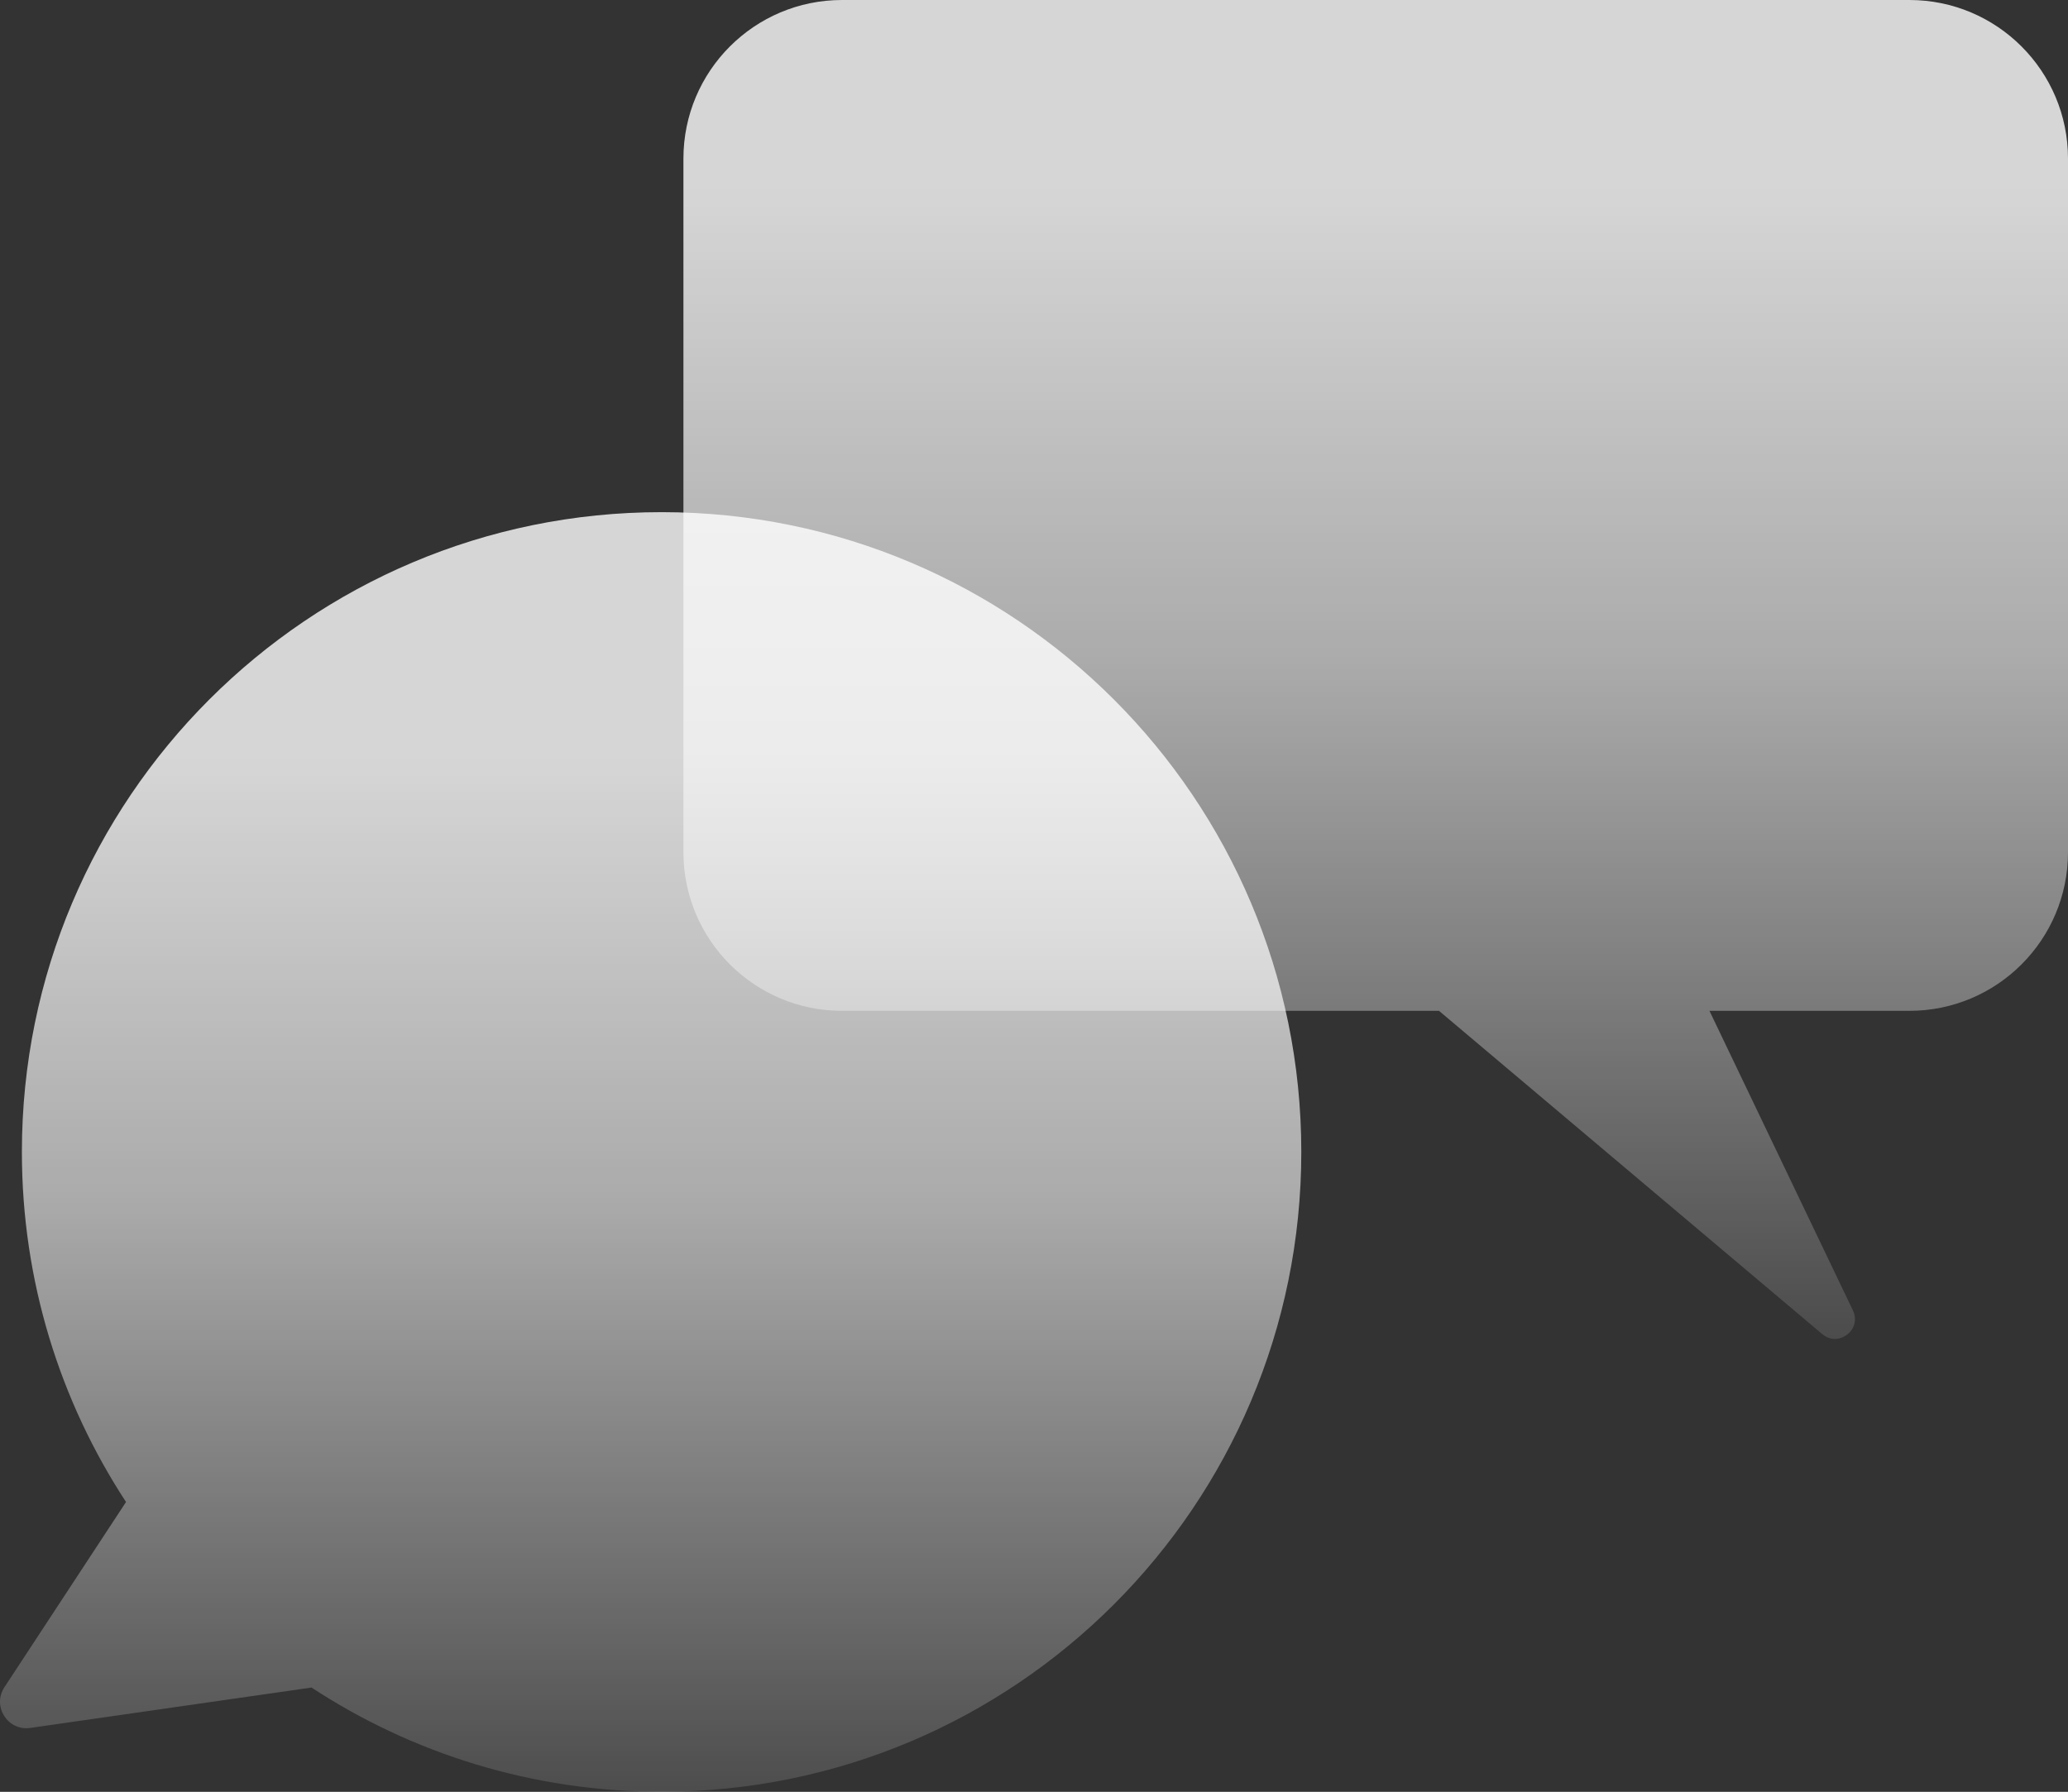
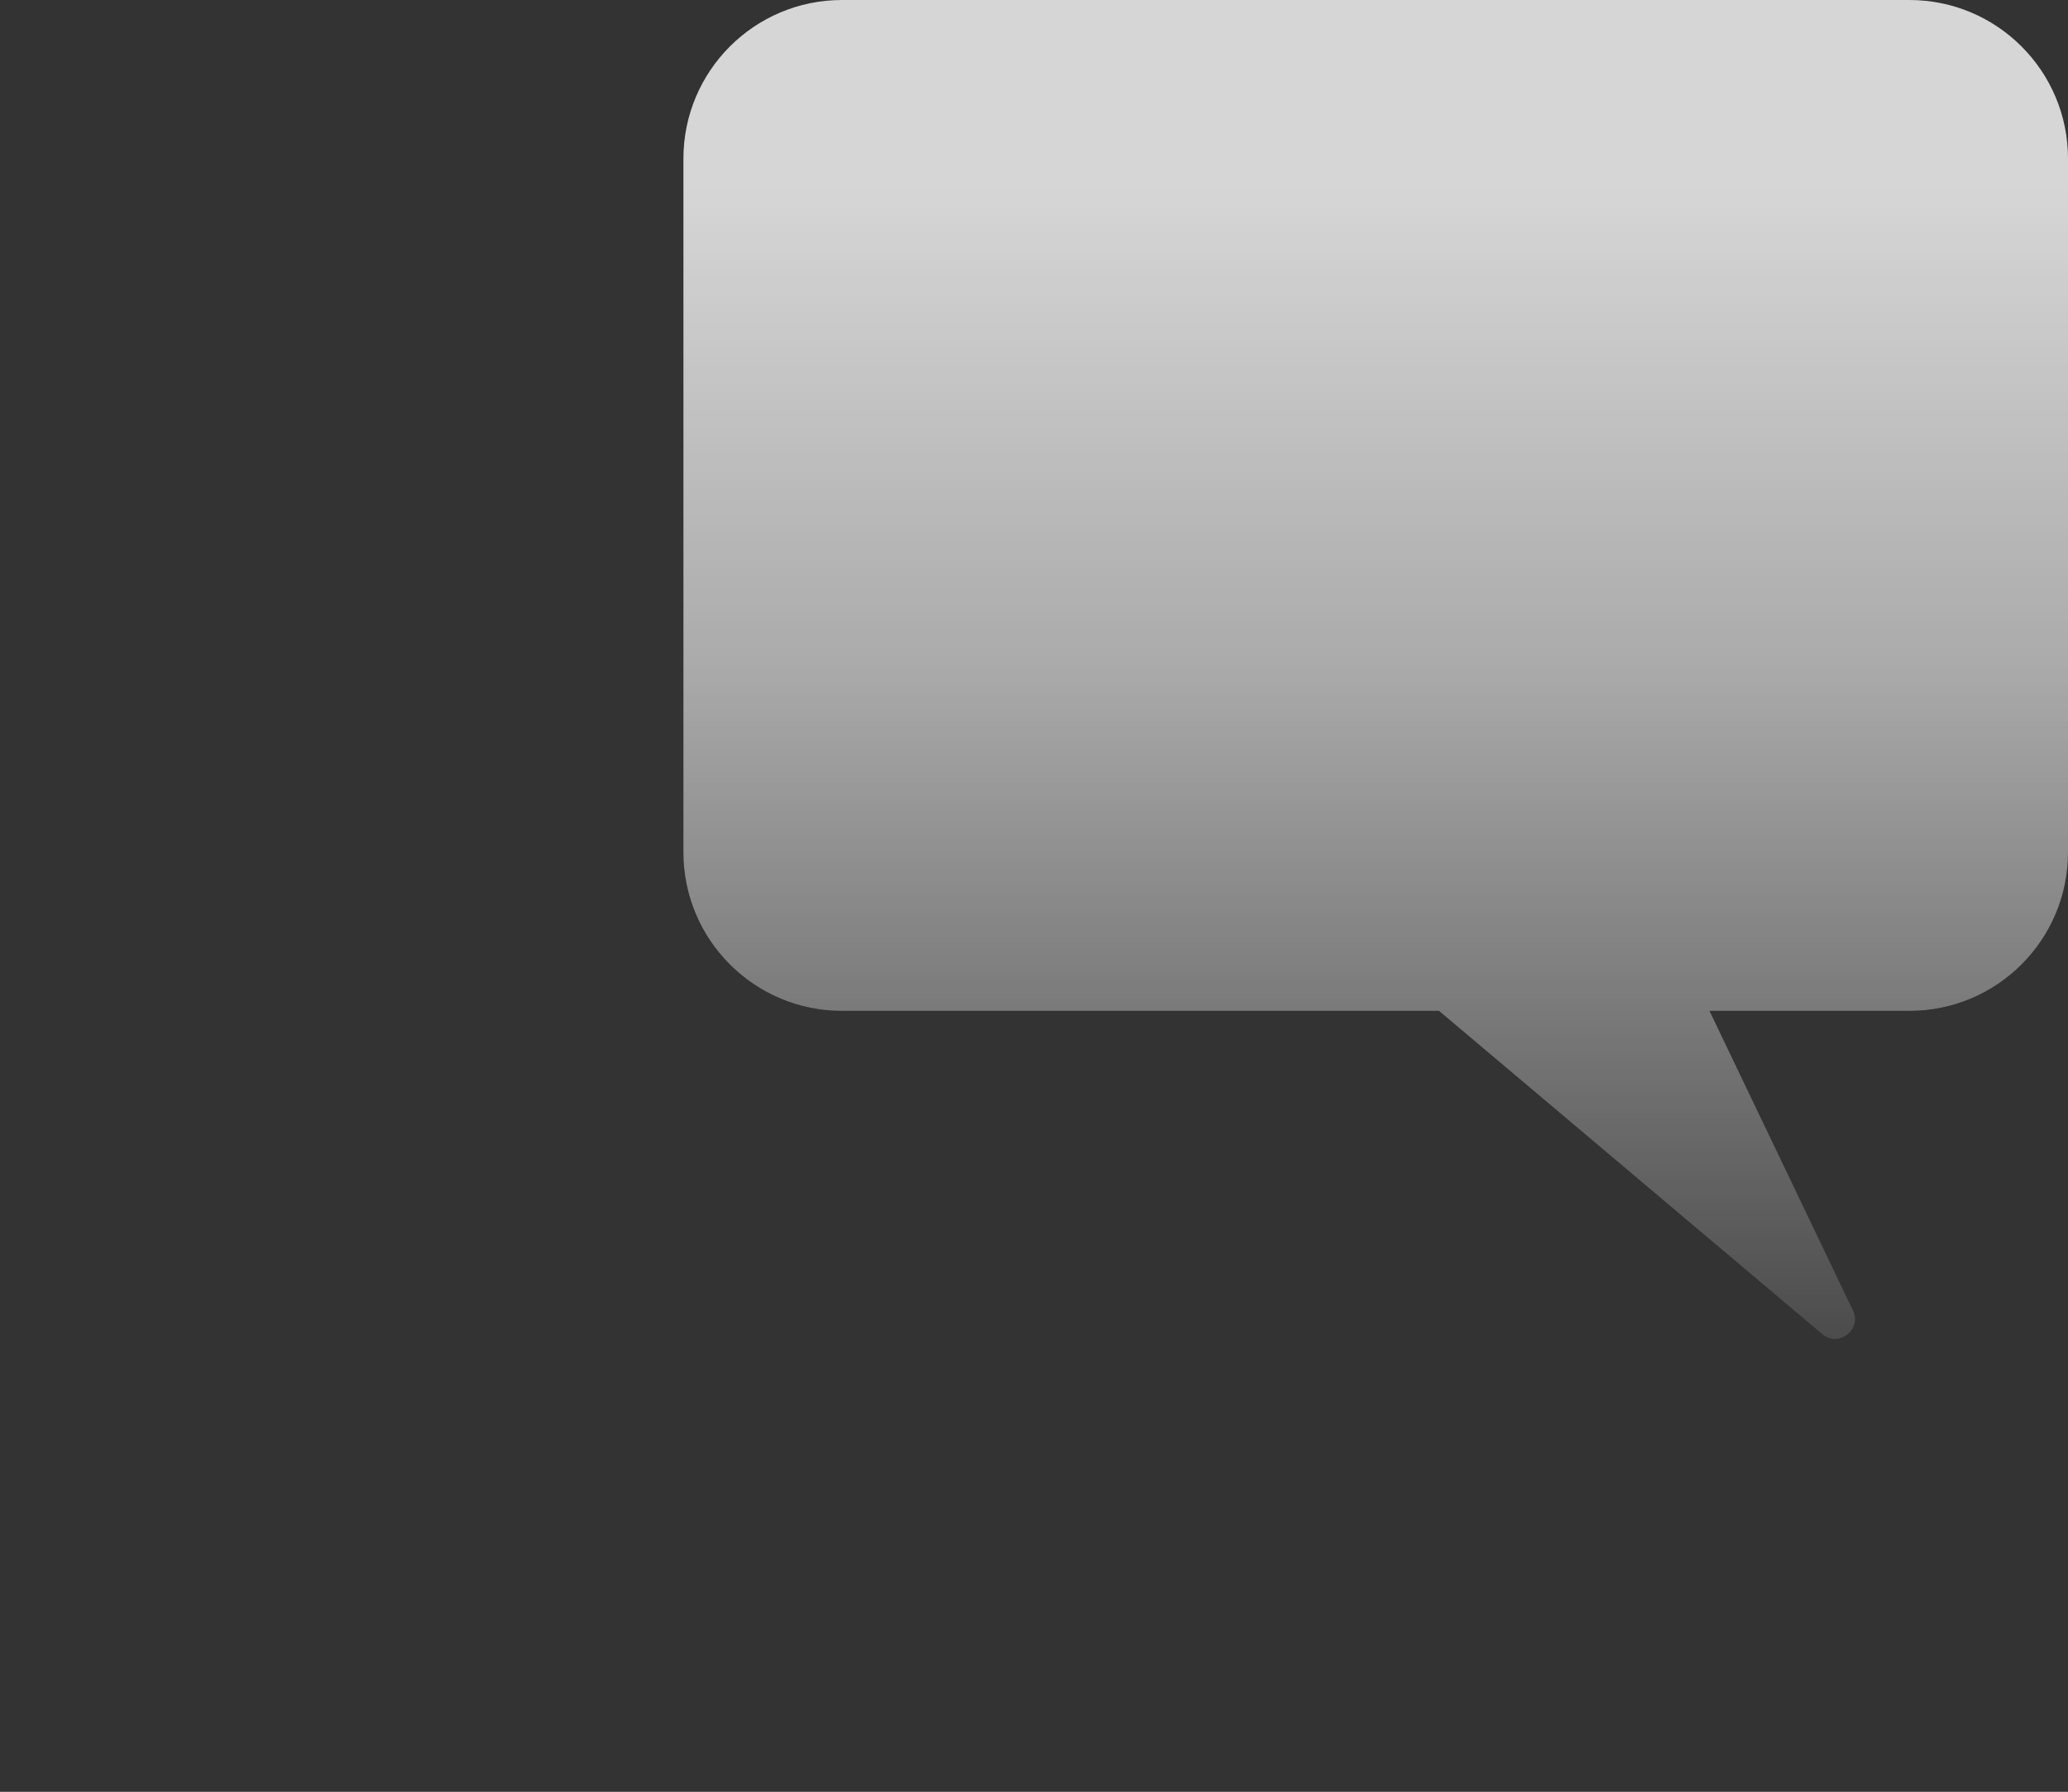
<svg xmlns="http://www.w3.org/2000/svg" width="576" height="499" viewBox="0 0 576 499" fill="none">
  <rect x="0" y="0" width="576" height="499" fill="#333333" stroke="none" />
  <path opacity="0.8" fill-rule="evenodd" clip-rule="evenodd" d="M234.53 0C210.133 0 190.355 19.778 190.355 44.175V237.329C190.355 261.726 210.133 281.504 234.53 281.504H400.806L507.548 371.528C512.095 375.363 518.658 370.286 516.088 364.922L476.136 281.504H531.825C556.222 281.504 576 261.726 576 237.329V44.175C576 19.778 556.222 0 531.825 0H234.53Z" fill="url(#paint0_linear_71_726)" />
-   <path opacity="0.8" fill-rule="evenodd" clip-rule="evenodd" d="M184.275 498.982C282.679 498.982 362.452 419.209 362.452 320.805C362.452 222.4 282.679 142.627 184.275 142.627C85.87 142.627 6.097 222.4 6.097 320.805C6.097 356.784 16.762 390.273 35.102 418.283L1.227 469.877C-2.254 475.179 2.15 482.107 8.428 481.206L86.766 469.957C114.781 488.31 148.282 498.982 184.275 498.982Z" fill="url(#paint1_linear_71_726)" />
  <defs>
    <linearGradient id="paint0_linear_71_726" x1="382.627" y1="51.574" x2="382.627" y2="421.695" gradientUnits="userSpaceOnUse">
      <stop stop-color="white" />
      <stop offset="0.357" stop-color="white" stop-opacity="0.736" />
      <stop offset="1" stop-color="white" stop-opacity="0" />
    </linearGradient>
    <linearGradient id="paint1_linear_71_726" x1="181.226" y1="210.375" x2="181.226" y2="544.705" gradientUnits="userSpaceOnUse">
      <stop stop-color="white" />
      <stop offset="0.366" stop-color="white" stop-opacity="0.736" />
      <stop offset="1" stop-color="white" stop-opacity="0" />
    </linearGradient>
  </defs>
</svg>